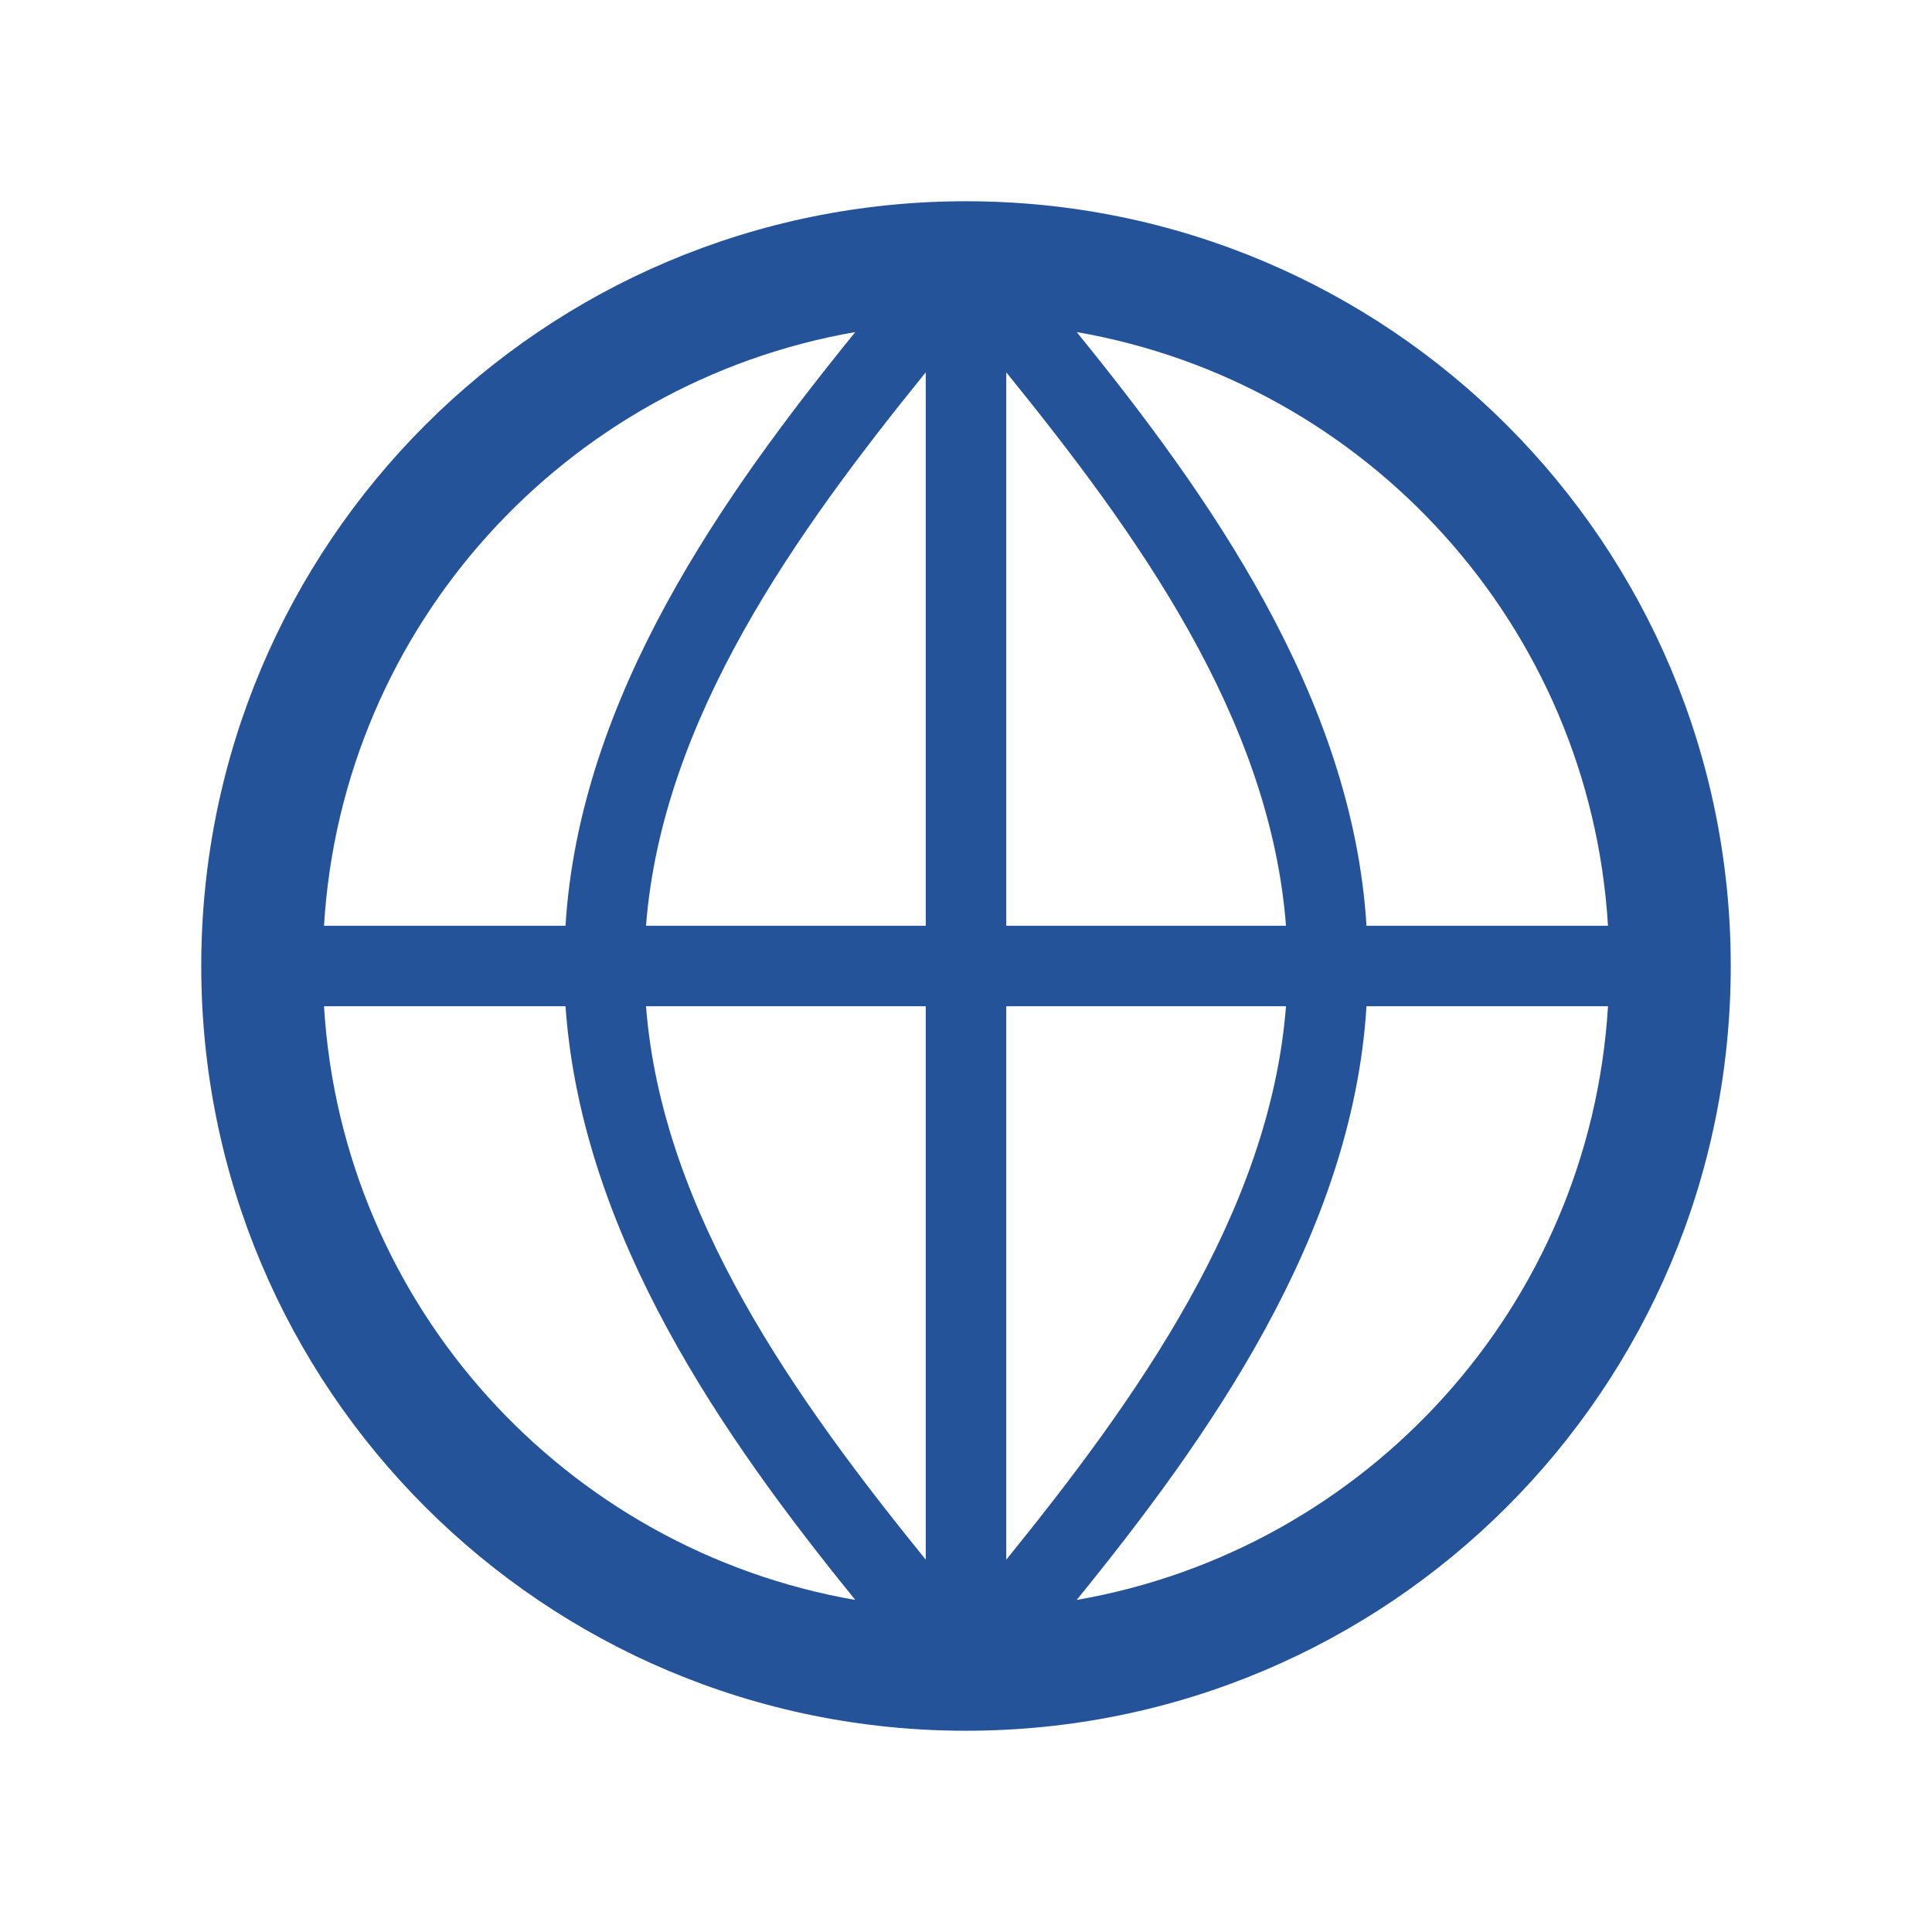
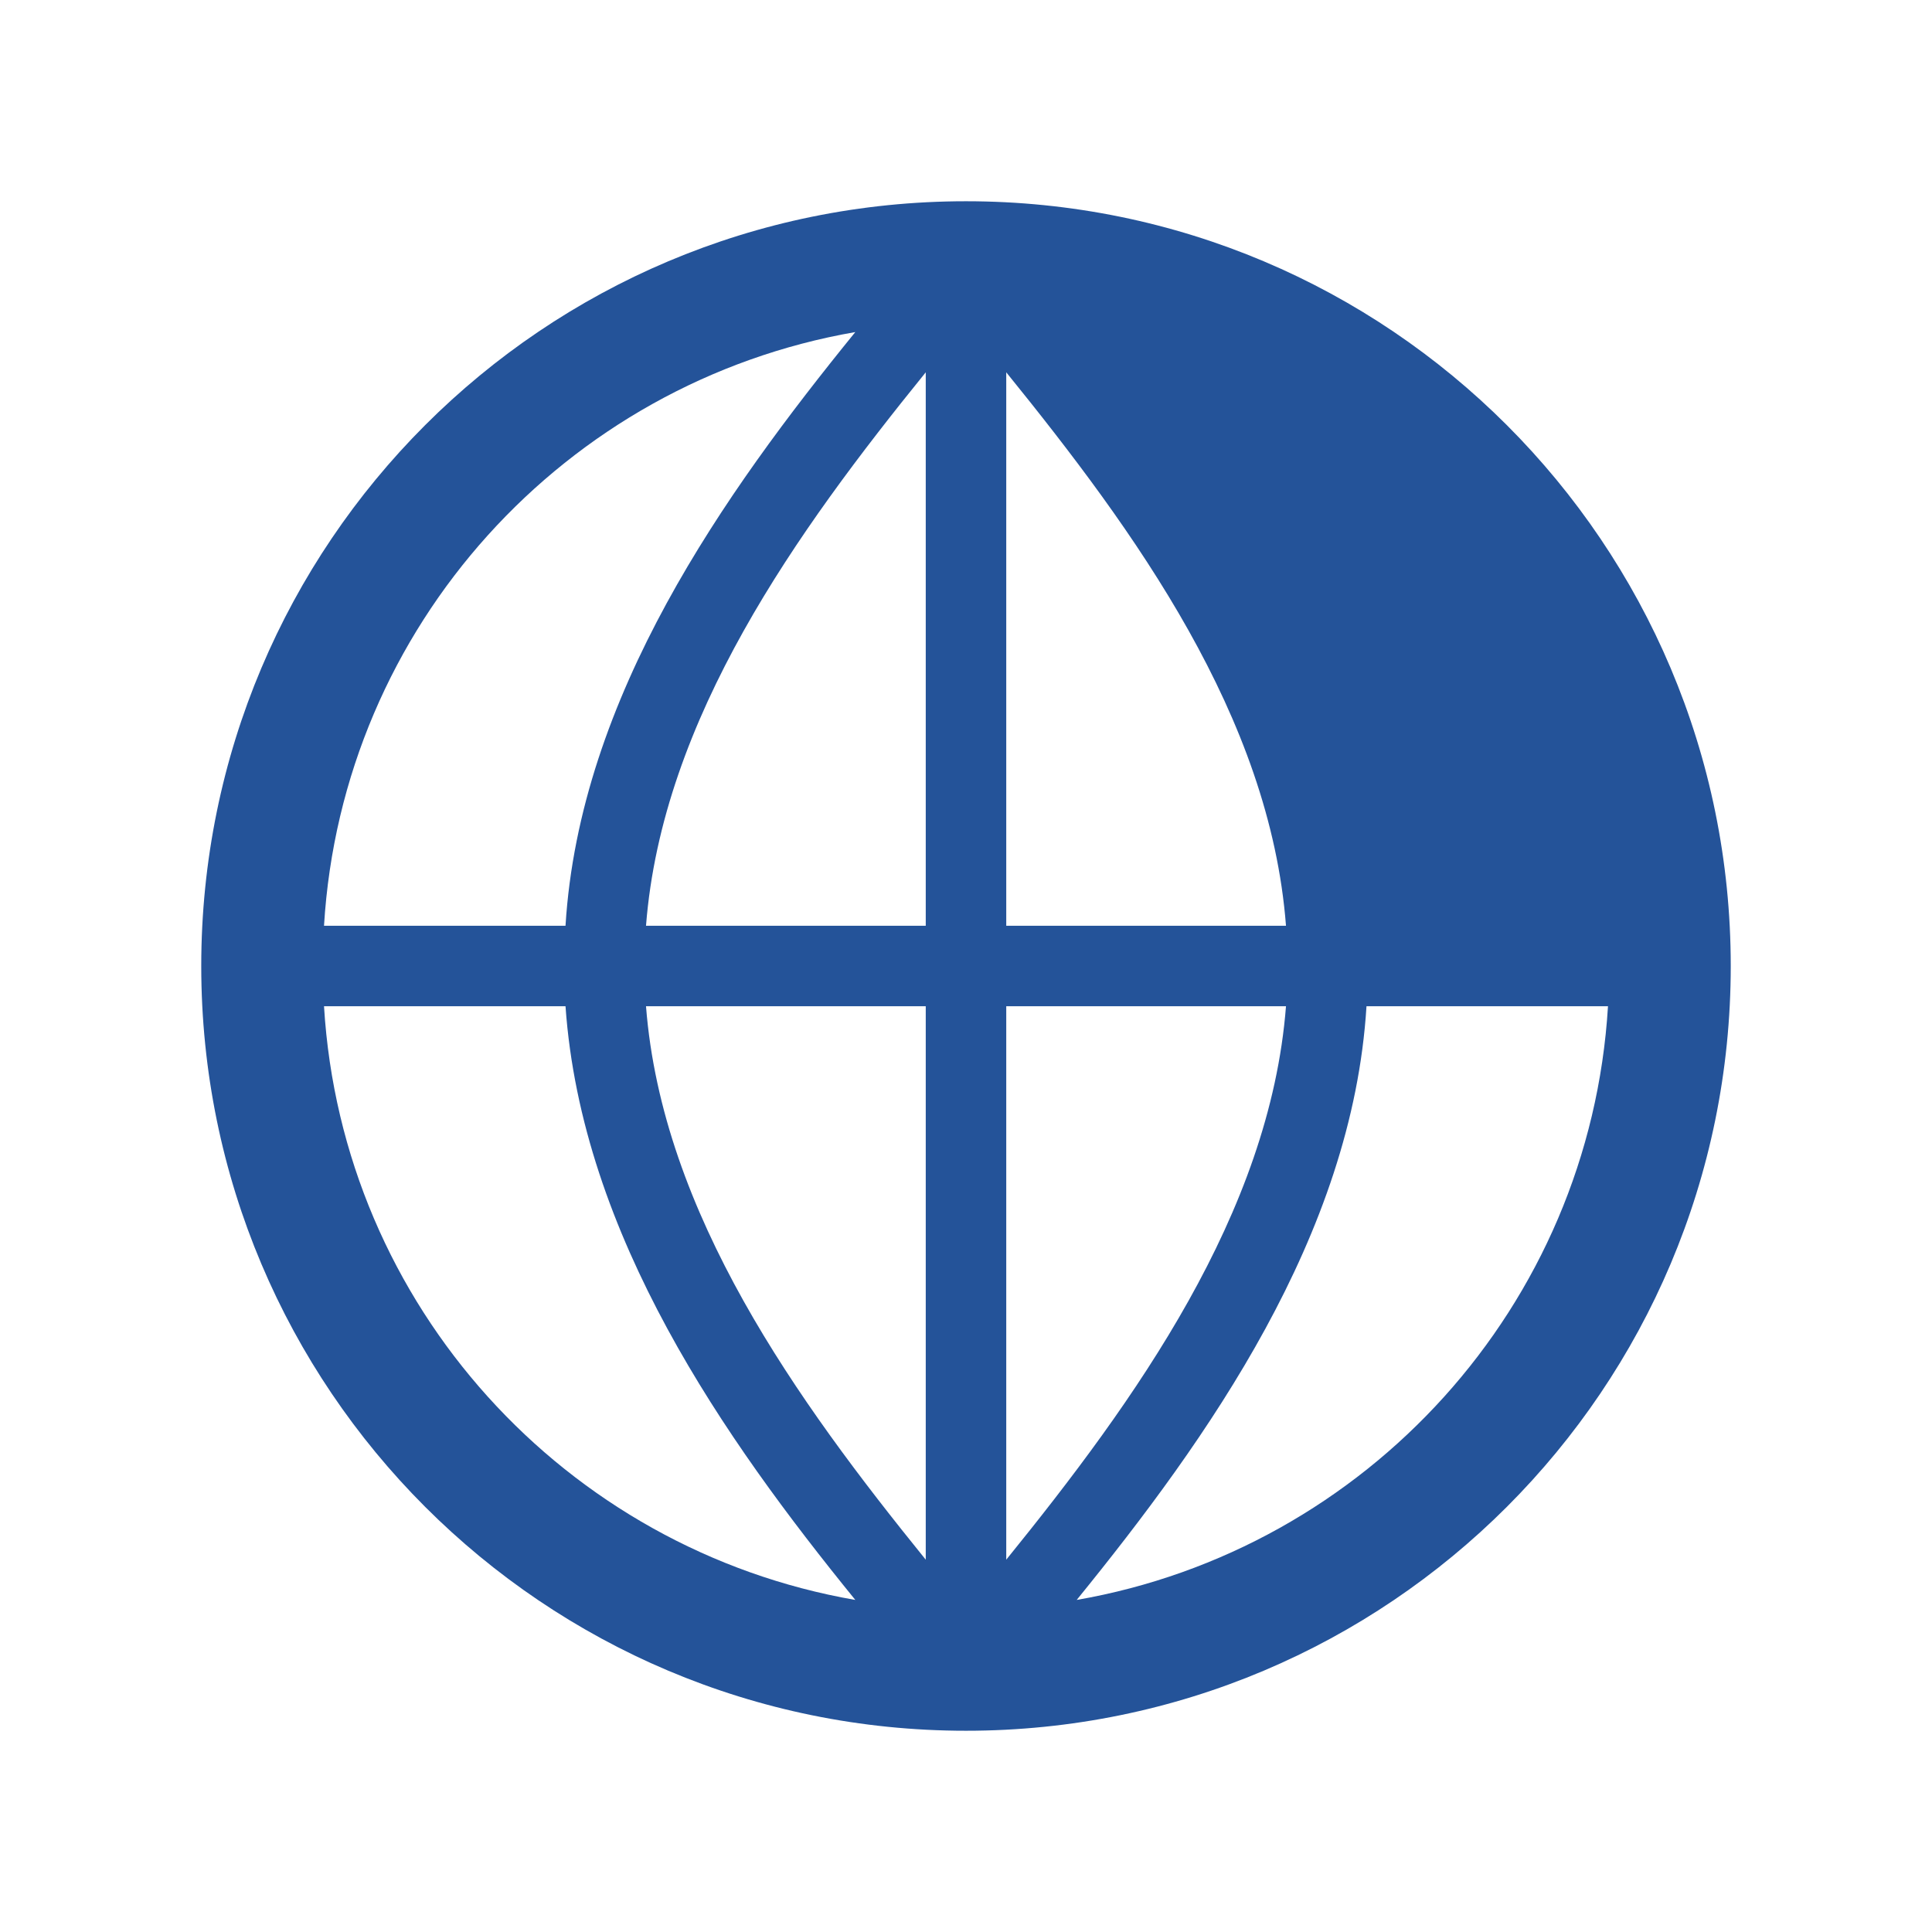
<svg xmlns="http://www.w3.org/2000/svg" width="96" height="96" xml:space="preserve" overflow="hidden">
  <g transform="translate(-141 -78)">
-     <path d="M194.5 157.5C201 149.5 208.2 139.4 208.9 128L220.9 128C220 142.9 208.9 155 194.5 157.5ZM157.1 128 169.1 128C169.9 139.4 177 149.5 183.5 157.5 169.1 155 158 142.9 157.1 128ZM183.5 94.5C177 102.5 169.8 112.6 169.1 124L157.1 124C158 109.1 169.1 97 183.5 94.5ZM191 128 204.9 128C204.1 138.3 197.4 147.6 191 155.5L191 128ZM187 128 187 155.5C180.6 147.6 173.9 138.3 173.1 128L187 128ZM191 96.5C197.4 104.4 204.1 113.6 204.9 124L191 124 191 96.5ZM187 124 173.1 124C173.9 113.7 180.6 104.4 187 96.5L187 124ZM220.9 124 208.9 124C208.2 112.6 201 102.5 194.5 94.5 208.9 97 220 109.1 220.9 124ZM189 88C168 88 151 105 151 126 151 147 168 164 189 164 210 164 227 147 227 126 227 105 210 88 189 88Z" fill="#245399" />
+     <path d="M194.5 157.5C201 149.5 208.2 139.4 208.9 128L220.9 128C220 142.9 208.9 155 194.5 157.5ZM157.1 128 169.1 128C169.9 139.4 177 149.5 183.5 157.5 169.1 155 158 142.9 157.1 128ZM183.5 94.5C177 102.5 169.8 112.6 169.1 124L157.1 124C158 109.1 169.1 97 183.5 94.5ZM191 128 204.9 128C204.1 138.3 197.4 147.6 191 155.5L191 128ZM187 128 187 155.5C180.6 147.6 173.9 138.3 173.1 128L187 128ZM191 96.5C197.4 104.4 204.1 113.6 204.9 124L191 124 191 96.5ZM187 124 173.1 124C173.9 113.7 180.6 104.4 187 96.5L187 124ZM220.9 124 208.9 124ZM189 88C168 88 151 105 151 126 151 147 168 164 189 164 210 164 227 147 227 126 227 105 210 88 189 88Z" fill="#245399" />
  </g>
</svg>